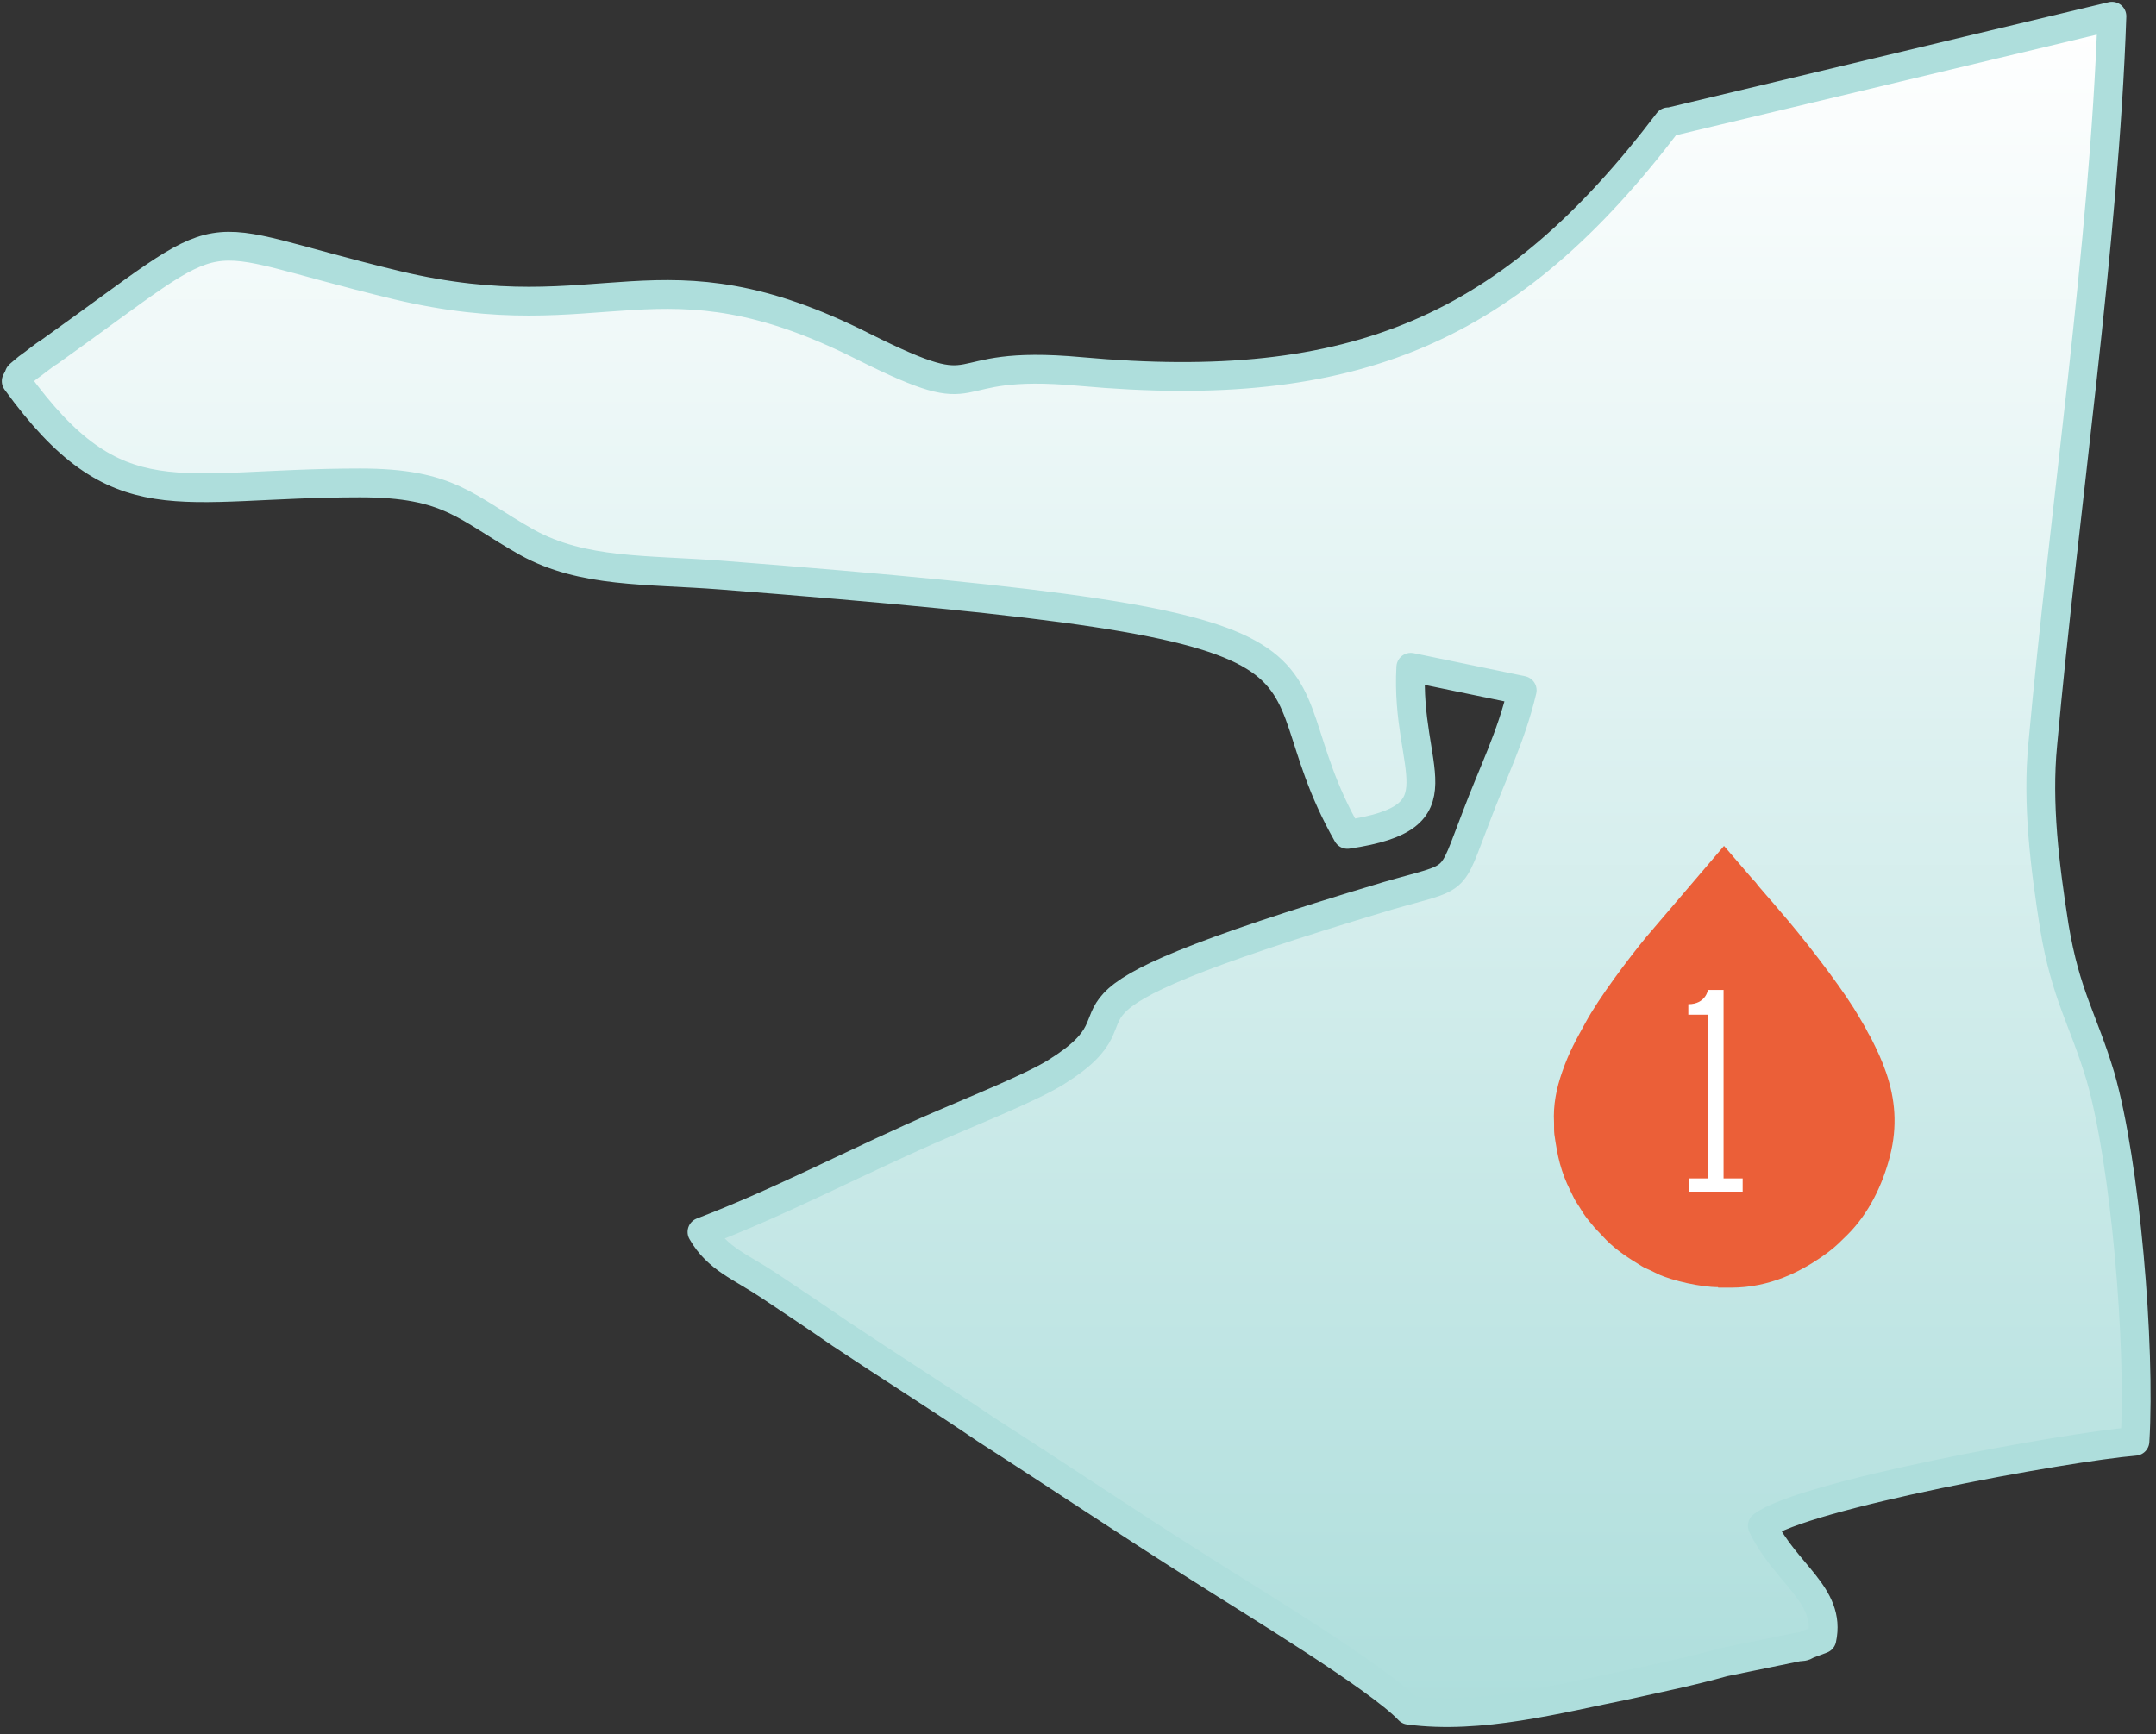
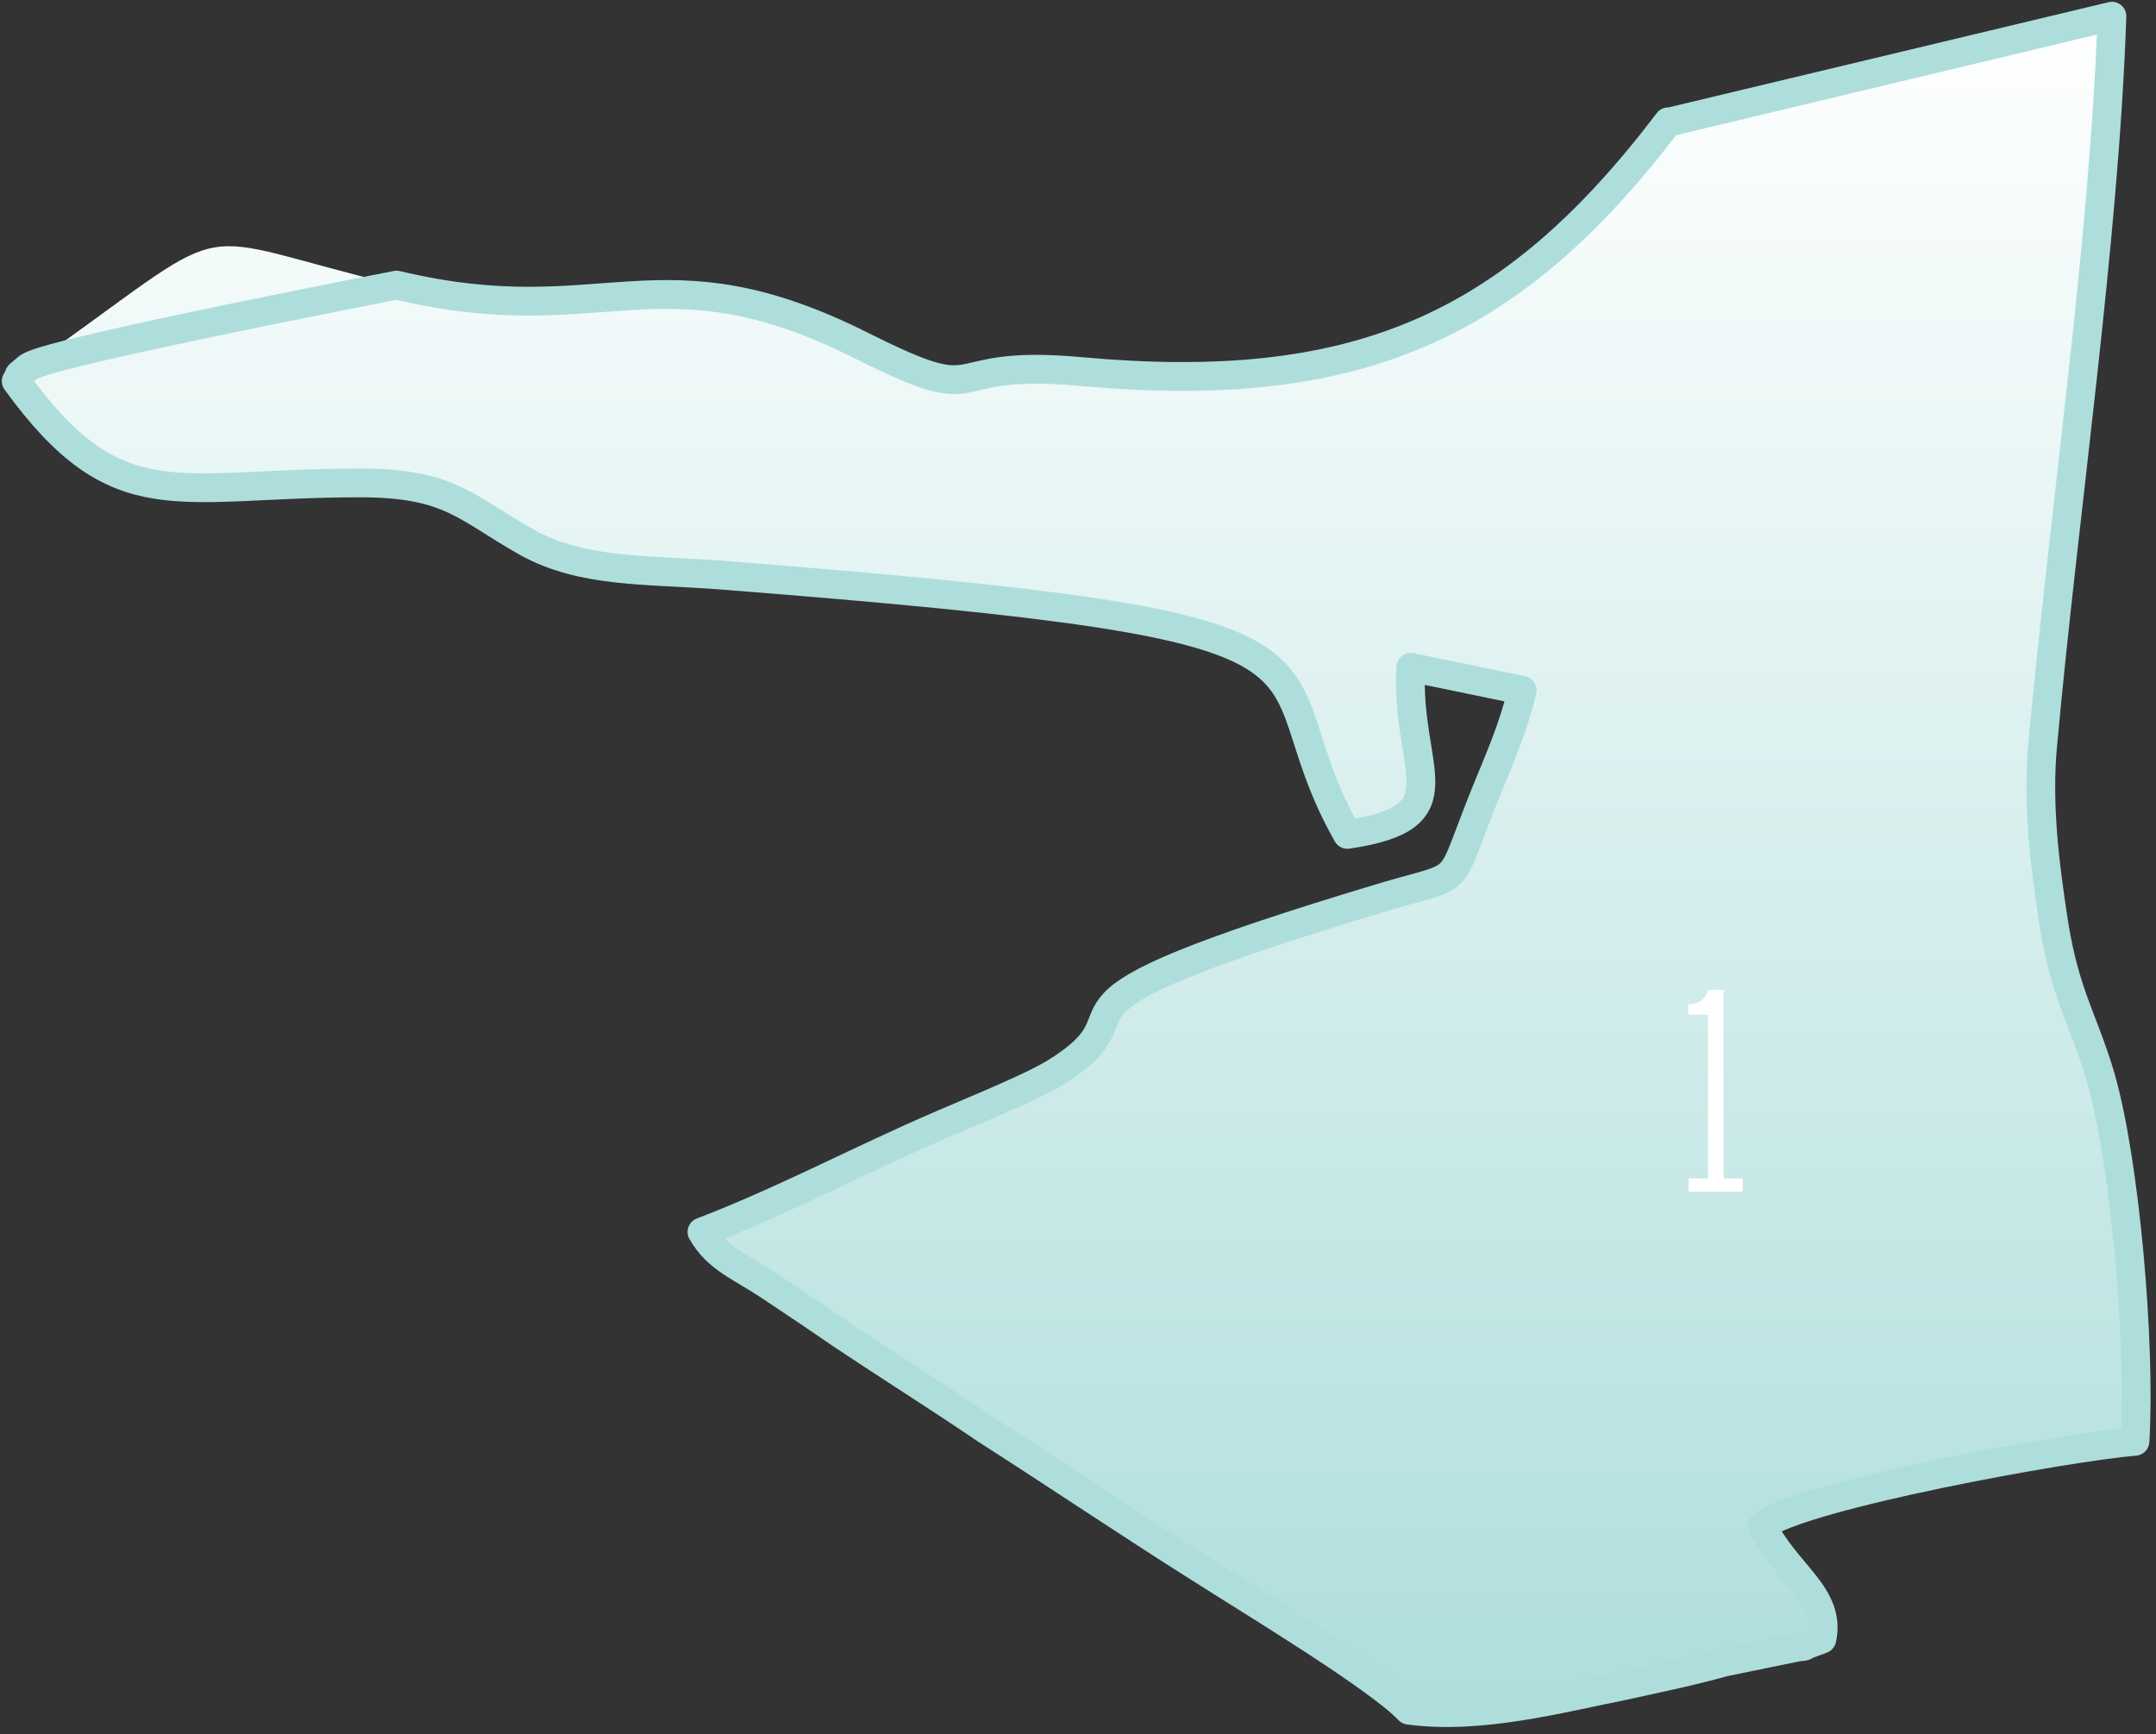
<svg xmlns="http://www.w3.org/2000/svg" width="133" height="107" viewBox="0 0 133 107" fill="none">
  <rect x="0" y="0" width="133" height="107" fill="#333333" stroke="none" />
  <path fill-rule="evenodd" clip-rule="evenodd" d="M102.908 7.517C93.191 20.315 83.593 24.462 66.648 22.922C57.642 22.093 61.315 25.41 53.257 21.382C40.578 14.983 37.379 20.671 24.462 17.59C11.191 14.39 14.983 13.205 3.014 21.737C2.777 21.856 2.066 22.448 1.711 22.685C0.882 23.396 1.355 22.922 1 23.515C7.28 32.165 10.835 29.795 22.211 29.795C27.78 29.795 28.728 31.335 32.52 33.468C35.957 35.364 39.867 35.127 44.489 35.483C87.029 38.801 76.72 40.223 83.119 51.48C90.347 50.413 86.674 47.57 87.029 41.171L93.902 42.593C93.191 45.555 92.125 47.57 91.058 50.413C89.399 54.679 90.11 53.968 85.607 55.272C61.078 62.619 71.98 61.908 65.107 66.174C63.567 67.122 60.012 68.544 58.116 69.373C53.139 71.506 48.281 74.113 43.304 76.009C44.252 77.668 45.674 78.142 47.451 79.327C49.228 80.512 50.295 81.223 51.836 82.289C55.035 84.422 57.879 86.2 60.841 88.214C65.463 91.177 69.492 93.902 73.995 96.746C76.957 98.642 85.015 103.5 86.911 105.515C91.295 106.107 96.154 104.804 100.301 103.974C102.434 103.5 104.211 103.145 106.344 102.552L110.966 101.604C111.084 101.604 111.321 101.604 111.44 101.486L112.388 101.13C112.98 98.405 110.136 97.102 108.714 94.139C111.203 92.243 127.437 89.281 131.703 88.925C132.058 83 131.11 71.743 129.57 66.411C128.503 62.856 127.437 61.434 126.726 57.168C126.133 53.376 125.659 49.584 126.015 45.911C127.318 31.572 129.807 14.983 130.281 1L103.026 7.517H102.908Z" fill="url(#paint0_linear_221_316)" />
-   <path d="M102.908 7.517C93.191 20.315 83.593 24.462 66.648 22.922C57.642 22.093 61.315 25.41 53.257 21.382C40.578 14.983 37.379 20.671 24.462 17.59C11.191 14.39 14.983 13.205 3.014 21.737C2.777 21.856 2.066 22.448 1.711 22.685C0.882 23.396 1.355 22.922 1 23.515C7.28 32.165 10.835 29.795 22.211 29.795C27.78 29.795 28.728 31.335 32.52 33.468C35.957 35.364 39.867 35.127 44.489 35.483C87.029 38.801 76.72 40.223 83.119 51.48C90.347 50.413 86.674 47.57 87.029 41.171L93.902 42.593C93.191 45.555 92.125 47.57 91.058 50.413C89.399 54.679 90.11 53.968 85.607 55.272C61.078 62.619 71.98 61.908 65.107 66.174C63.567 67.122 60.012 68.544 58.116 69.373C53.139 71.506 48.281 74.113 43.304 76.009C44.252 77.668 45.674 78.142 47.451 79.327C49.228 80.512 50.295 81.223 51.836 82.289C55.035 84.422 57.879 86.2 60.841 88.214C65.463 91.177 69.492 93.902 73.995 96.746C76.957 98.642 85.015 103.5 86.911 105.515C91.295 106.107 96.154 104.804 100.301 103.974C102.434 103.5 104.211 103.145 106.344 102.552L110.966 101.604C111.084 101.604 111.321 101.604 111.44 101.486L112.388 101.13C112.98 98.405 110.136 97.102 108.714 94.139C111.203 92.243 127.437 89.281 131.703 88.925C132.058 83 131.11 71.743 129.57 66.411C128.503 62.856 127.437 61.434 126.726 57.168C126.133 53.376 125.659 49.584 126.015 45.911C127.318 31.572 129.807 14.983 130.281 1L103.026 7.517H102.908Z" stroke="#AEDEDC" stroke-width="1.777" stroke-linecap="round" stroke-linejoin="round" />
-   <path fill-rule="evenodd" clip-rule="evenodd" d="M105.995 79.446H106.788C109.148 79.446 111.141 78.48 112.788 77.249C113.266 76.893 113.551 76.588 113.958 76.191C115.28 74.879 116.134 73.11 116.592 71.32C117.06 69.479 116.917 67.822 116.348 66.164C116.093 65.412 115.778 64.761 115.443 64.09C115.341 63.886 115.27 63.805 115.178 63.612C115.077 63.408 115.026 63.317 114.914 63.134C114.721 62.808 114.558 62.523 114.354 62.198C113.287 60.5 111.141 57.744 109.829 56.239C109.585 55.964 109.392 55.71 109.137 55.435L108.446 54.632C108.365 54.53 108.375 54.52 108.283 54.418C108.212 54.337 108.171 54.306 108.1 54.225L106.351 52.191L101.551 57.815C100.432 59.178 98.642 61.557 97.819 63.073C97.229 64.151 96.802 64.883 96.365 66.144C96.009 67.171 95.805 68.178 95.866 69.266C95.876 69.52 95.856 69.734 95.886 69.988C96.08 71.341 96.273 72.266 96.873 73.466C96.954 73.639 97.025 73.781 97.117 73.964C97.219 74.157 97.3 74.259 97.402 74.422C97.87 75.195 97.849 75.103 98.368 75.744L99.09 76.507C99.731 77.157 100.483 77.635 101.266 78.113C101.48 78.246 101.551 78.256 101.765 78.358C101.937 78.429 102.08 78.52 102.263 78.602C103.168 79.029 104.958 79.415 105.975 79.415" fill="#EB5F38" />
+   <path d="M102.908 7.517C93.191 20.315 83.593 24.462 66.648 22.922C57.642 22.093 61.315 25.41 53.257 21.382C40.578 14.983 37.379 20.671 24.462 17.59C2.777 21.856 2.066 22.448 1.711 22.685C0.882 23.396 1.355 22.922 1 23.515C7.28 32.165 10.835 29.795 22.211 29.795C27.78 29.795 28.728 31.335 32.52 33.468C35.957 35.364 39.867 35.127 44.489 35.483C87.029 38.801 76.72 40.223 83.119 51.48C90.347 50.413 86.674 47.57 87.029 41.171L93.902 42.593C93.191 45.555 92.125 47.57 91.058 50.413C89.399 54.679 90.11 53.968 85.607 55.272C61.078 62.619 71.98 61.908 65.107 66.174C63.567 67.122 60.012 68.544 58.116 69.373C53.139 71.506 48.281 74.113 43.304 76.009C44.252 77.668 45.674 78.142 47.451 79.327C49.228 80.512 50.295 81.223 51.836 82.289C55.035 84.422 57.879 86.2 60.841 88.214C65.463 91.177 69.492 93.902 73.995 96.746C76.957 98.642 85.015 103.5 86.911 105.515C91.295 106.107 96.154 104.804 100.301 103.974C102.434 103.5 104.211 103.145 106.344 102.552L110.966 101.604C111.084 101.604 111.321 101.604 111.44 101.486L112.388 101.13C112.98 98.405 110.136 97.102 108.714 94.139C111.203 92.243 127.437 89.281 131.703 88.925C132.058 83 131.11 71.743 129.57 66.411C128.503 62.856 127.437 61.434 126.726 57.168C126.133 53.376 125.659 49.584 126.015 45.911C127.318 31.572 129.807 14.983 130.281 1L103.026 7.517H102.908Z" stroke="#AEDEDC" stroke-width="1.777" stroke-linecap="round" stroke-linejoin="round" />
  <path d="M107.502 72.708V73.521H104.167V72.708H105.361V62.605H104.15V61.958C105.229 61.958 105.361 61.078 105.361 61.078H106.324V72.708H107.502Z" fill="white" />
  <defs>
    <linearGradient id="paint0_linear_221_316" x1="66.389" y1="1" x2="66.389" y2="105.664" gradientUnits="userSpaceOnUse">
      <stop stop-color="white" />
      <stop offset="1" stop-color="#AEDEDC" />
    </linearGradient>
  </defs>
</svg>